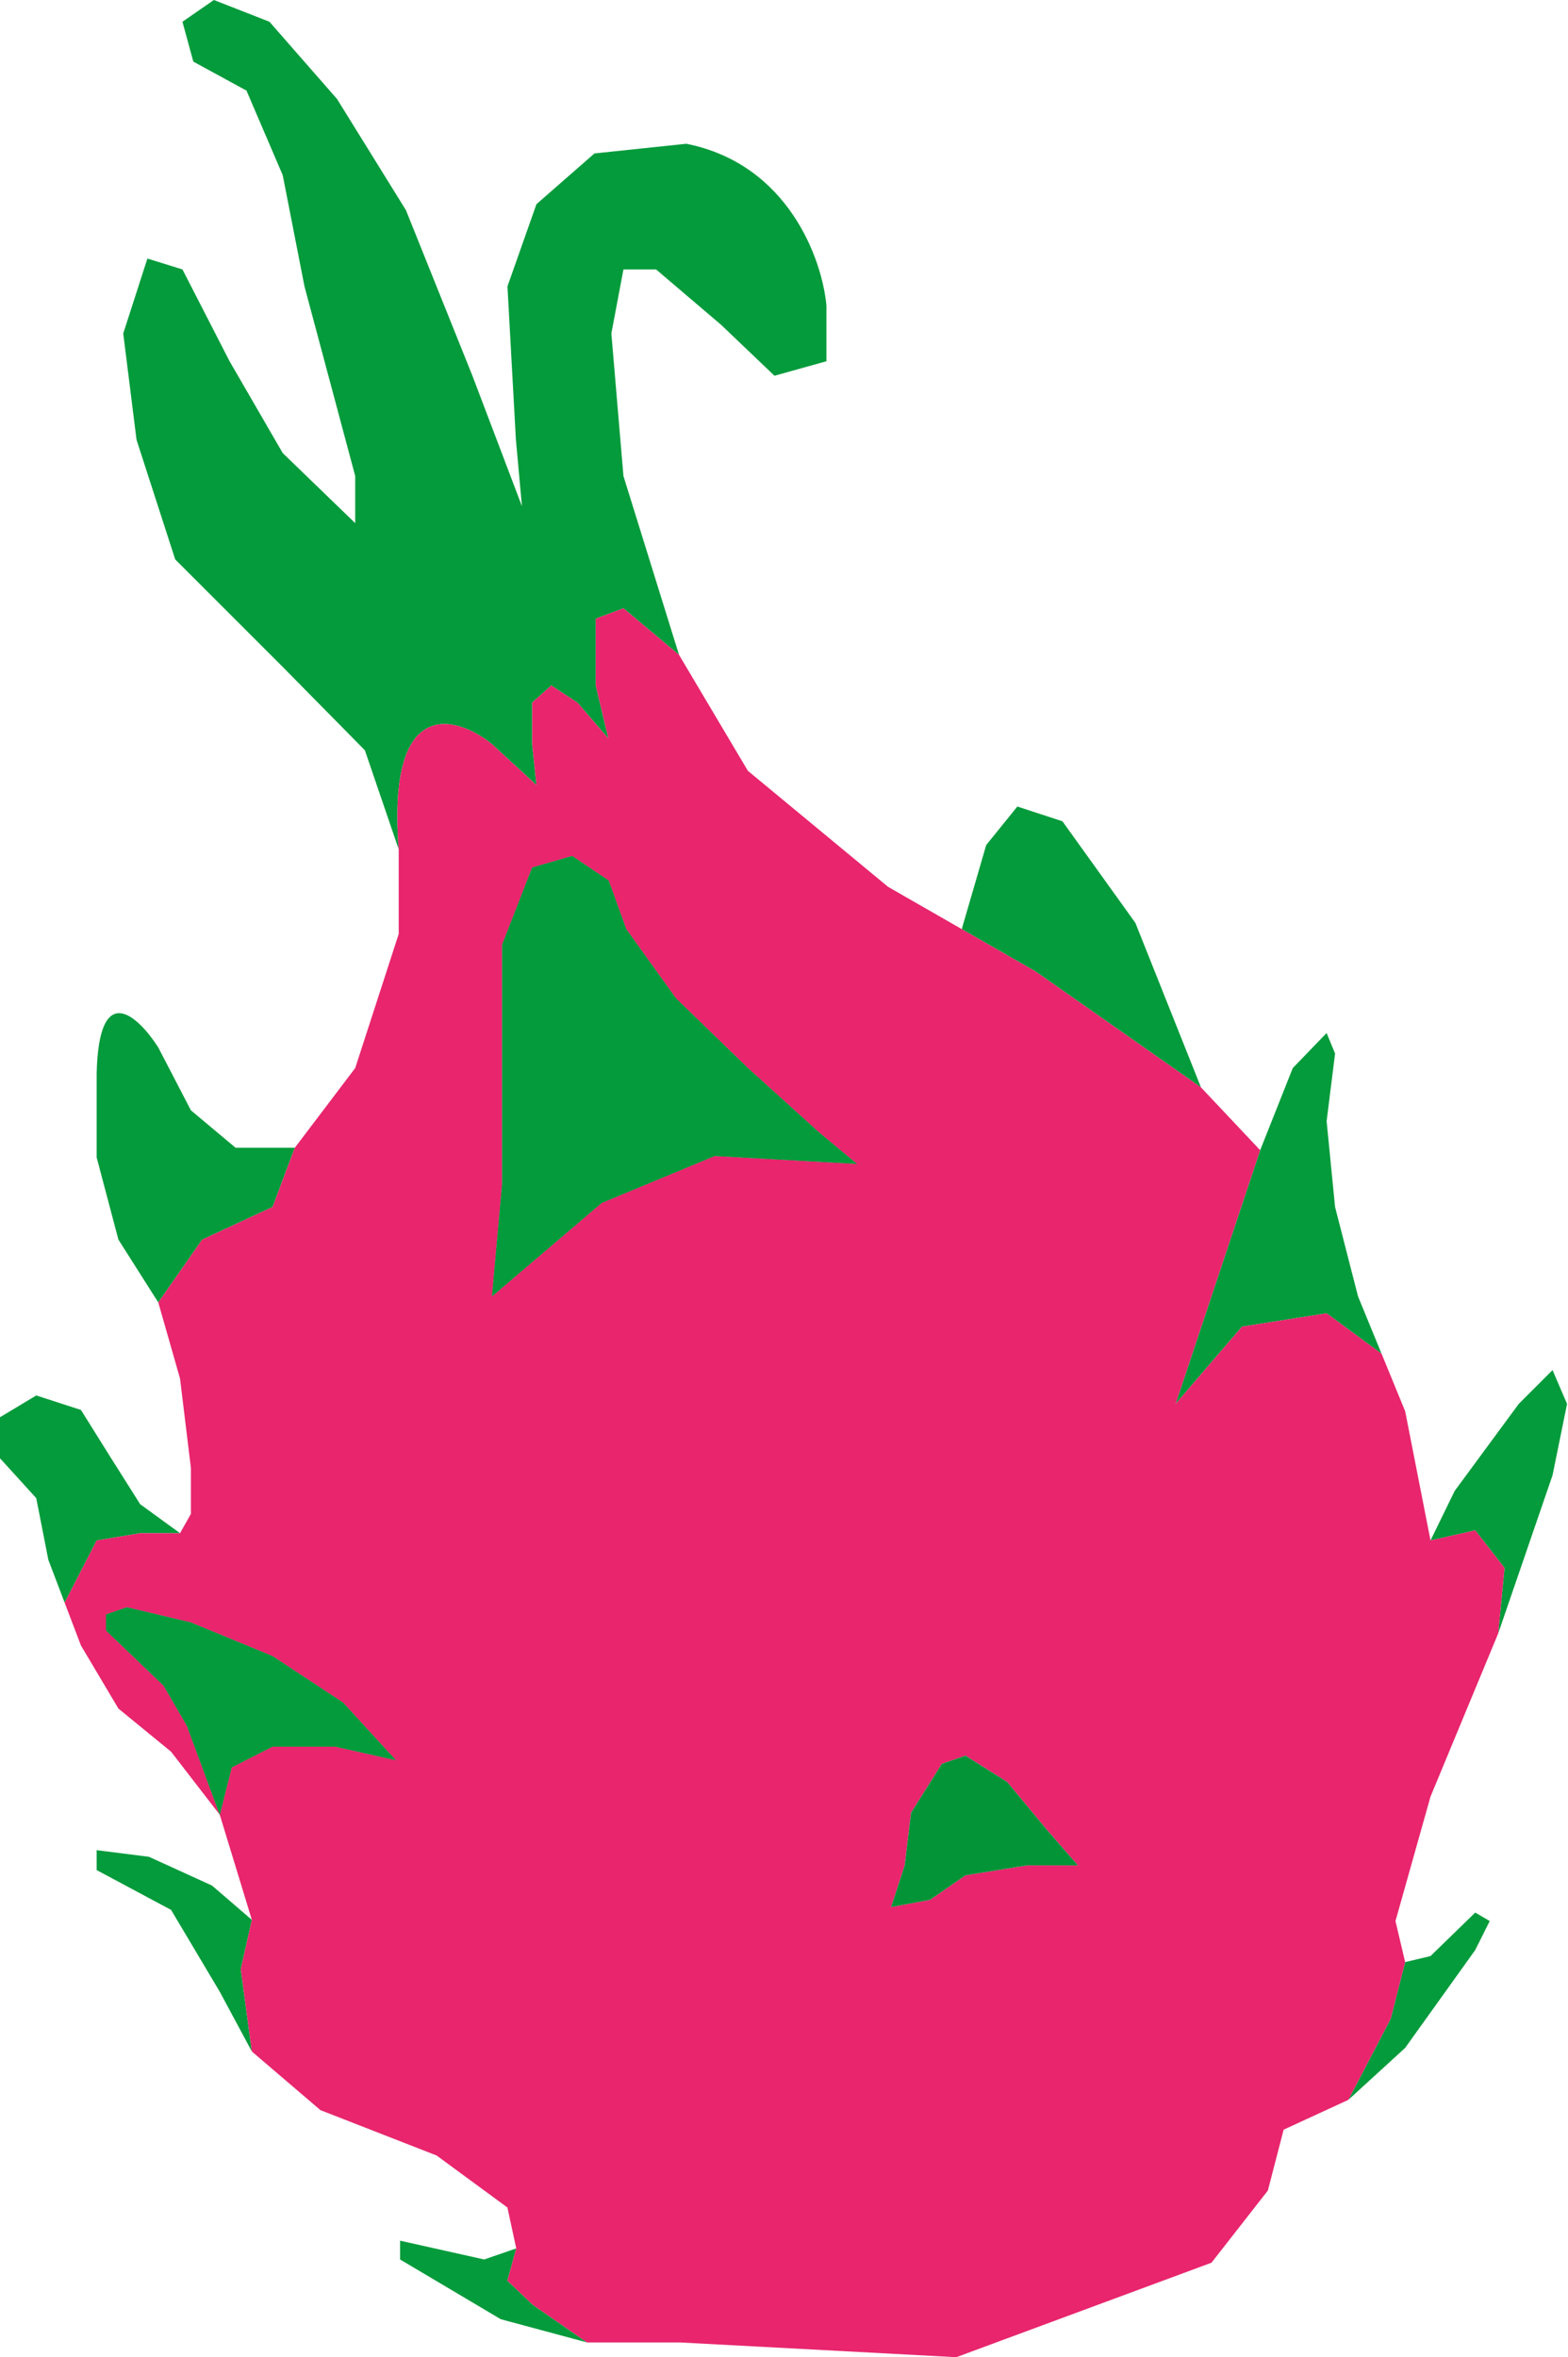
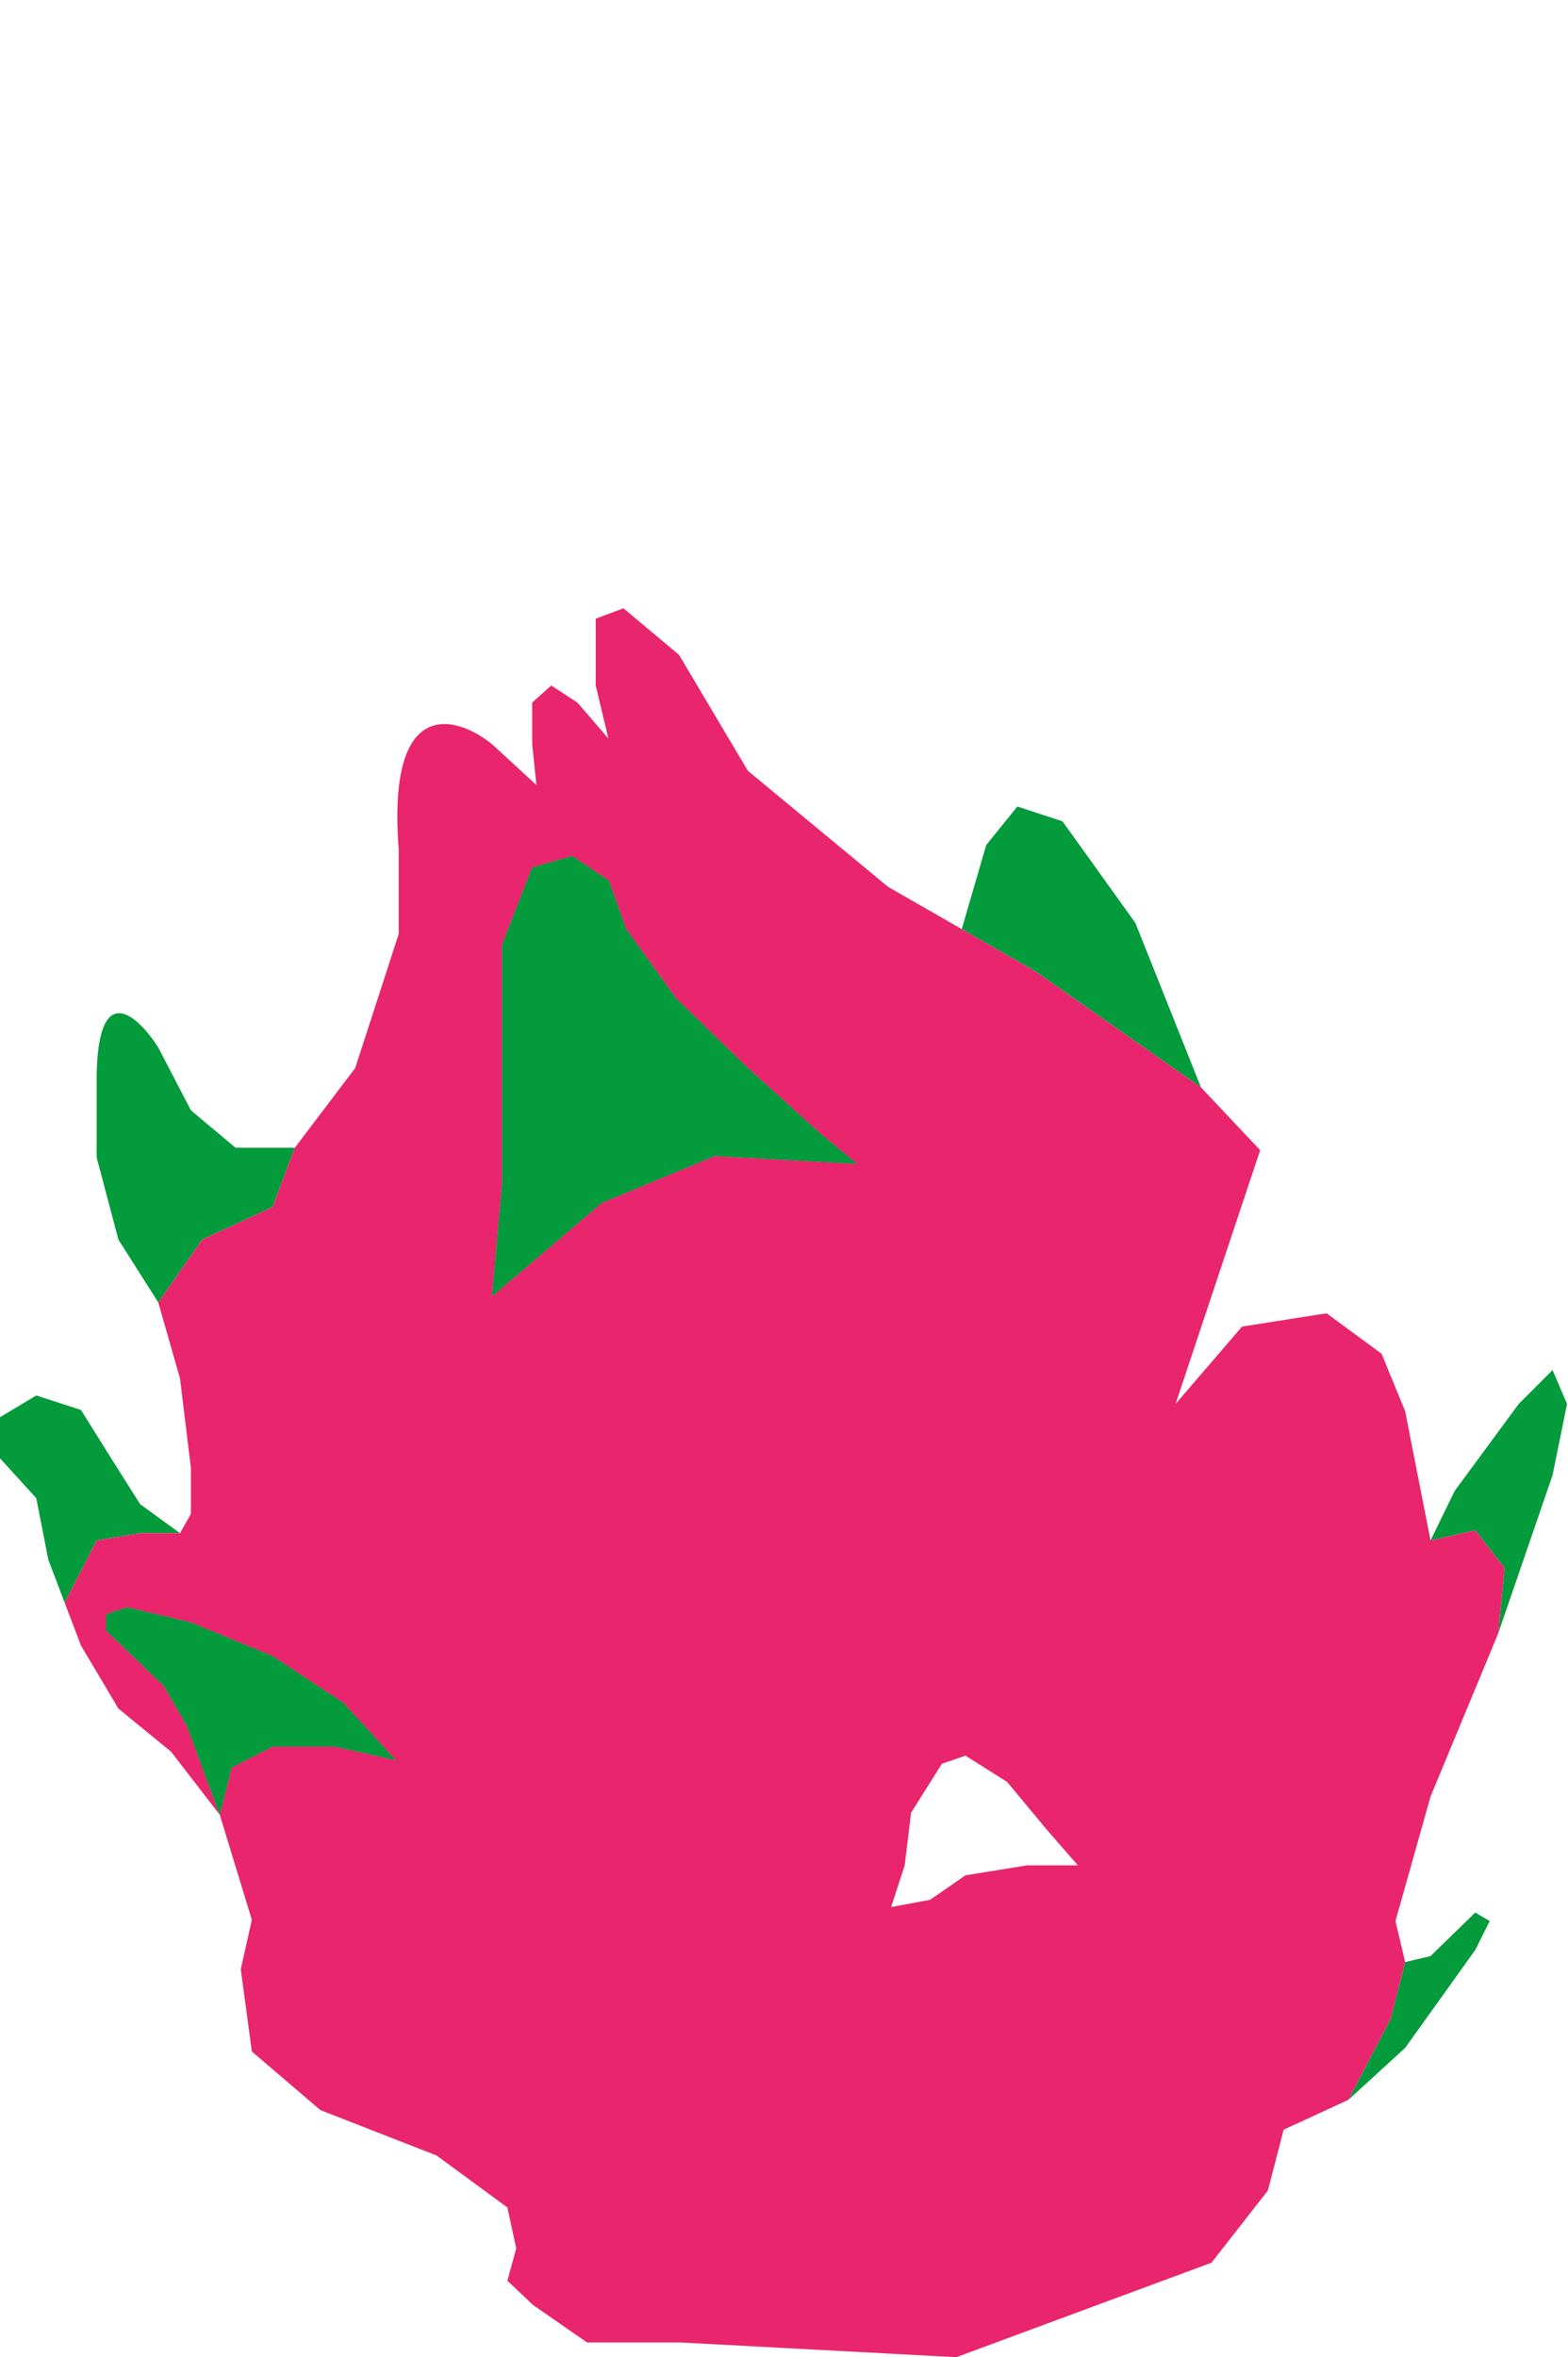
<svg xmlns="http://www.w3.org/2000/svg" width="451" height="678" viewBox="0 0 451 678" fill="none">
  <path d="M297.821 279.401L345.43 312.762L326.576 265.469L305.588 236.228L292.618 231.983L283.657 243.067L276.622 267.238L297.821 279.401Z" fill="#039B3B" />
-   <path d="M390.606 372.881L384.004 347.165L381.571 322.492L384.004 303.032L381.571 297.124L371.841 307.202L362.458 330.832L338.132 403.81L357.245 381.569L381.571 377.747L397.383 389.388L390.606 372.881Z" fill="#039B3B" />
  <path d="M430.918 469.837L446.556 424.313L450.726 403.81L446.556 394.08L436.826 403.81L418.407 428.831L411.457 443.079L424.315 440.17L432.747 450.991L430.918 469.837Z" fill="#039B3B" />
-   <path d="M387.826 603.978L404.159 589.034L424.315 560.886L428.485 552.546L424.315 550.113L411.457 562.623L404.159 564.361L399.997 580.671L387.826 603.978Z" fill="#039B3B" />
-   <path d="M148.487 646.711L139.259 649.893L115.077 644.484V649.893L144.032 667.075L168.85 673.757L153.259 662.939L145.941 655.987L148.487 646.711Z" fill="#039B3B" />
+   <path d="M387.826 603.978L404.159 589.034L424.315 560.886L428.485 552.546L424.315 550.113L411.457 562.623L404.159 564.361L399.997 580.671Z" fill="#039B3B" />
  <path d="M30.491 468.978L47.073 484.869L53.752 496.384L63.213 521.983L66.648 508.36L78.394 502.372H96.357L113.86 506.287L98.66 489.705L78.394 476.348L54.909 466.675L36.479 462.3L30.491 464.372V468.978Z" fill="#039B3B" />
-   <path d="M195.304 188.352L179.32 136.92L175.844 95.913L179.32 77.496H188.703L207.468 93.481L222.759 108.077L237.702 103.906V87.921C236.544 74.831 226.86 47.192 197.391 41.354L170.98 44.134L154.298 58.73L145.958 82.361L148.39 126.495L150.128 145.608L135.88 108.077L116.766 60.467L96.958 28.496L77.498 6.255L61.513 0L52.477 6.255L55.604 17.723L70.894 26.063L81.32 50.389L87.575 82.361L102.17 136.92V150.473L81.32 130.317L66.029 103.906L52.477 77.496L42.398 74.368L35.447 95.913L39.271 126.495L50.391 160.898L81.32 191.827L104.95 215.805L114.681 244.301C111.237 200.014 131.13 205.674 141.507 214.04L154.289 225.807L153.071 214.04V202.069L158.55 197.175L166.057 202.069L174.984 212.416L171.347 197.175V177.956L179.32 174.966L195.304 188.352Z" fill="#039B3B" />
  <path d="M84.795 330.137H67.767L54.909 319.364L45.526 301.293C39.85 292.374 28.359 281.415 27.803 308.938V332.917L34.058 356.548L45.526 374.618L58.155 356.548L78.394 347.165L84.795 330.137Z" fill="#039B3B" />
  <path d="M51.781 440.993L40.313 432.653L31.973 419.447L23.285 405.547L10.426 401.377L0 407.632V419.447L10.426 430.915L13.9 448.638L18.592 460.97L27.803 443.079L40.313 440.993H51.781Z" fill="#039B3B" />
-   <path d="M72.441 552.211L60.986 542.347L42.85 534.074L27.803 532.165V537.892L49.213 549.347L63.213 572.892L72.441 590.074L69.249 566.41L72.441 552.211Z" fill="#039B3B" />
  <path d="M141.507 372.881L144.429 340.556V271.707L153.071 249.527L164.582 246.205L175.074 253.267L180.118 267.238L194.444 287.164L215.113 307.201L235.806 325.904L246.5 334.781L205.559 332.5L173.059 346L141.507 372.881Z" fill="#039438" />
  <path fill-rule="evenodd" clip-rule="evenodd" d="M348.454 650.824L364.67 630.068L369.211 612.555L387.826 603.978L399.997 580.671L404.159 564.361L401.379 552.546L411.457 516.752L430.918 469.837L432.747 450.991L424.315 440.17L411.457 443.079L404.159 405.895L397.383 389.388L381.571 377.747L357.245 381.569L338.132 403.81L362.458 330.832L345.43 312.762L297.821 279.401L276.622 267.238L255.424 255.075L215.113 221.713L195.304 188.352L179.32 174.966L171.347 177.956V197.175L174.984 212.416L166.057 202.069L158.55 197.175L153.071 202.069V214.04L154.289 225.807L141.507 214.04C131.13 205.674 111.237 200.014 114.681 244.301V268.627L102.17 307.201L84.795 330.137L78.394 347.165L58.155 356.548L45.526 374.618L51.781 396.512L54.909 422.227V435.433L51.781 440.993H40.313L27.803 443.079L18.592 460.97L23.285 473.301L34.058 491.437L49.213 503.847L63.213 521.983L53.752 496.384L47.073 484.869L30.491 468.978V464.372L36.479 462.3L54.909 466.675L78.394 476.348L98.66 489.705L113.86 506.287L96.357 502.372H78.394L66.648 508.36L63.213 521.983L72.441 552.211L69.249 566.41L72.441 590.074L92.168 606.938L125.577 619.984L145.941 634.938L148.487 646.711L145.941 655.987L153.259 662.939L168.85 673.757H195.578L275.059 678L348.454 650.824ZM260.219 536.531L256.308 548.527L267.521 546.441L277.691 539.4L295.424 536.531H310.027L301.161 526.361L289.687 512.54L277.691 504.978L270.911 507.325L262.045 521.407L260.219 536.531ZM144.429 340.556L141.507 372.881L173.059 346L205.559 332.5L246.5 334.781L235.806 325.904L215.113 307.201L194.444 287.164L180.118 267.238L175.074 253.267L164.582 246.205L153.071 249.527L144.429 271.707V340.556Z" fill="#E8256D" />
  <path fill-rule="evenodd" clip-rule="evenodd" d="M53.752 496.384L63.213 521.983L66.648 508.36L78.394 502.372H96.357L113.86 506.287L98.66 489.705L78.394 476.348L54.909 466.675L36.479 462.3L30.491 464.372V468.978L47.073 484.869L53.752 496.384ZM141.507 372.881L144.429 340.556V271.707L153.071 249.527L164.582 246.205L175.074 253.267L180.118 267.238L194.444 287.164L215.113 307.201L235.806 325.904L246.5 334.781L205.559 332.5L173.059 346L141.507 372.881Z" fill="#039B3B" />
-   <path d="M256.308 548.527L260.219 536.531L262.045 521.407L270.911 507.325L277.691 504.978L289.687 512.54L301.161 526.361L310.027 536.531H295.424L277.691 539.4L267.521 546.441L256.308 548.527Z" fill="#039438" />
</svg>